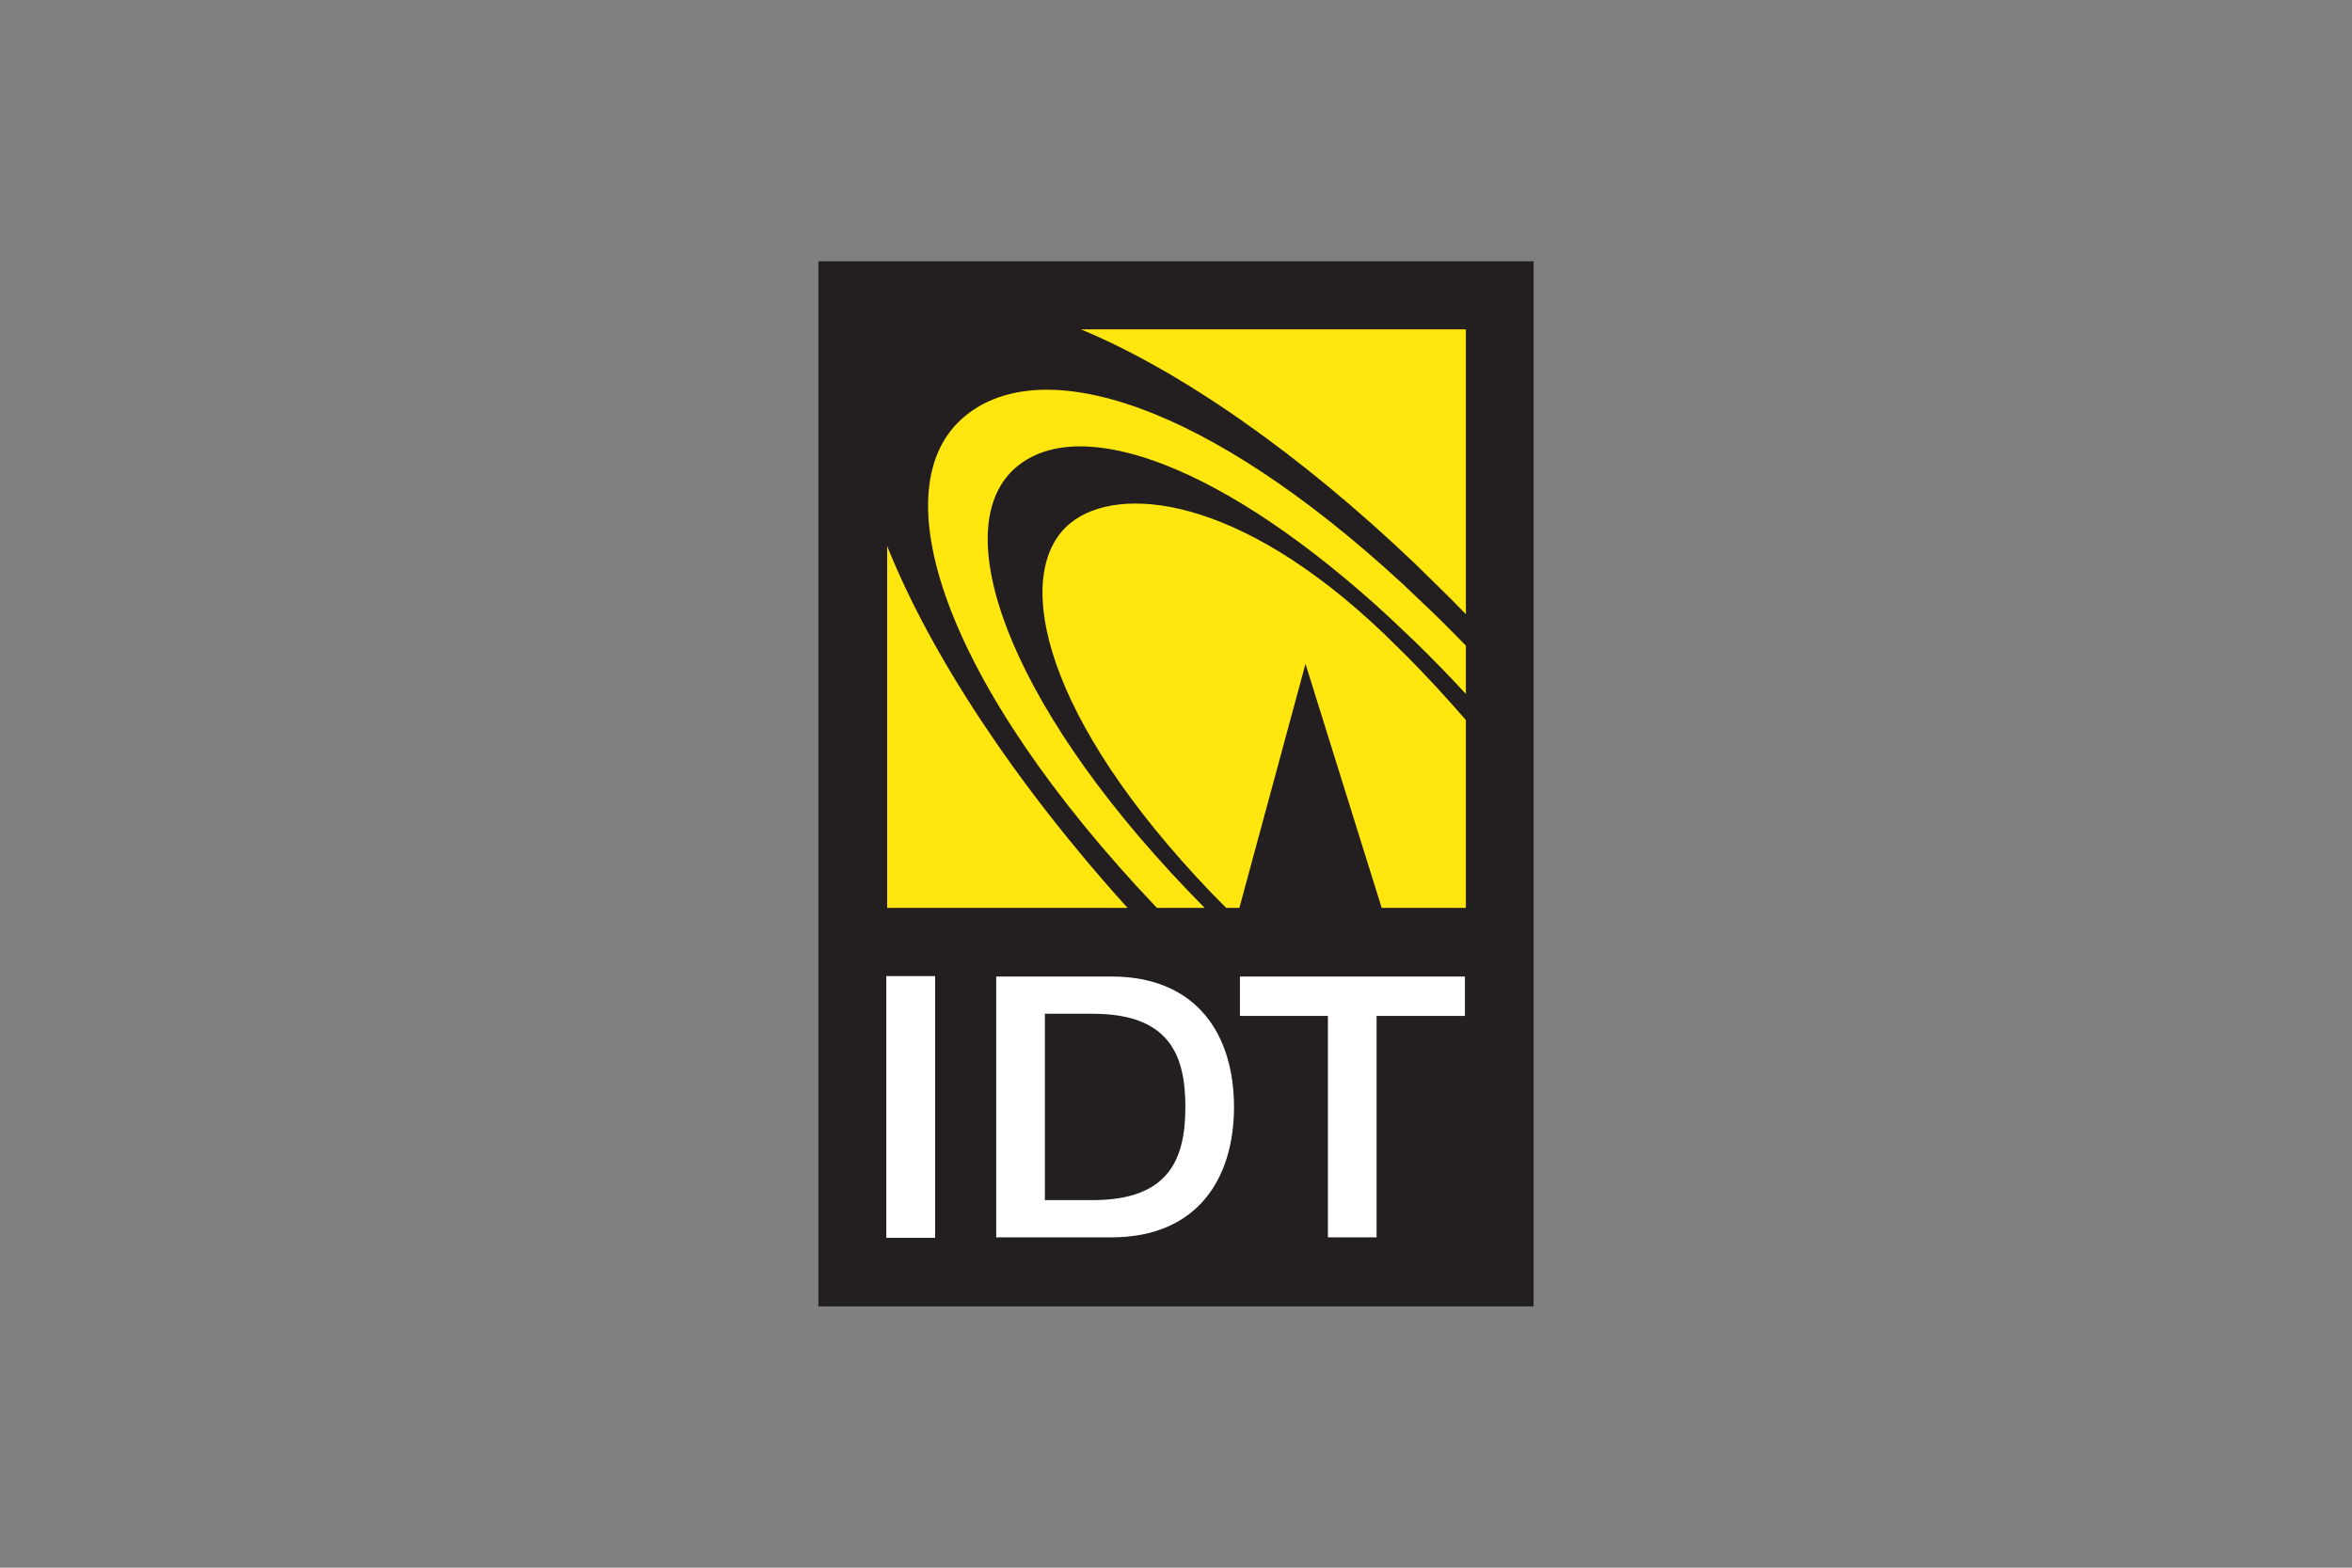
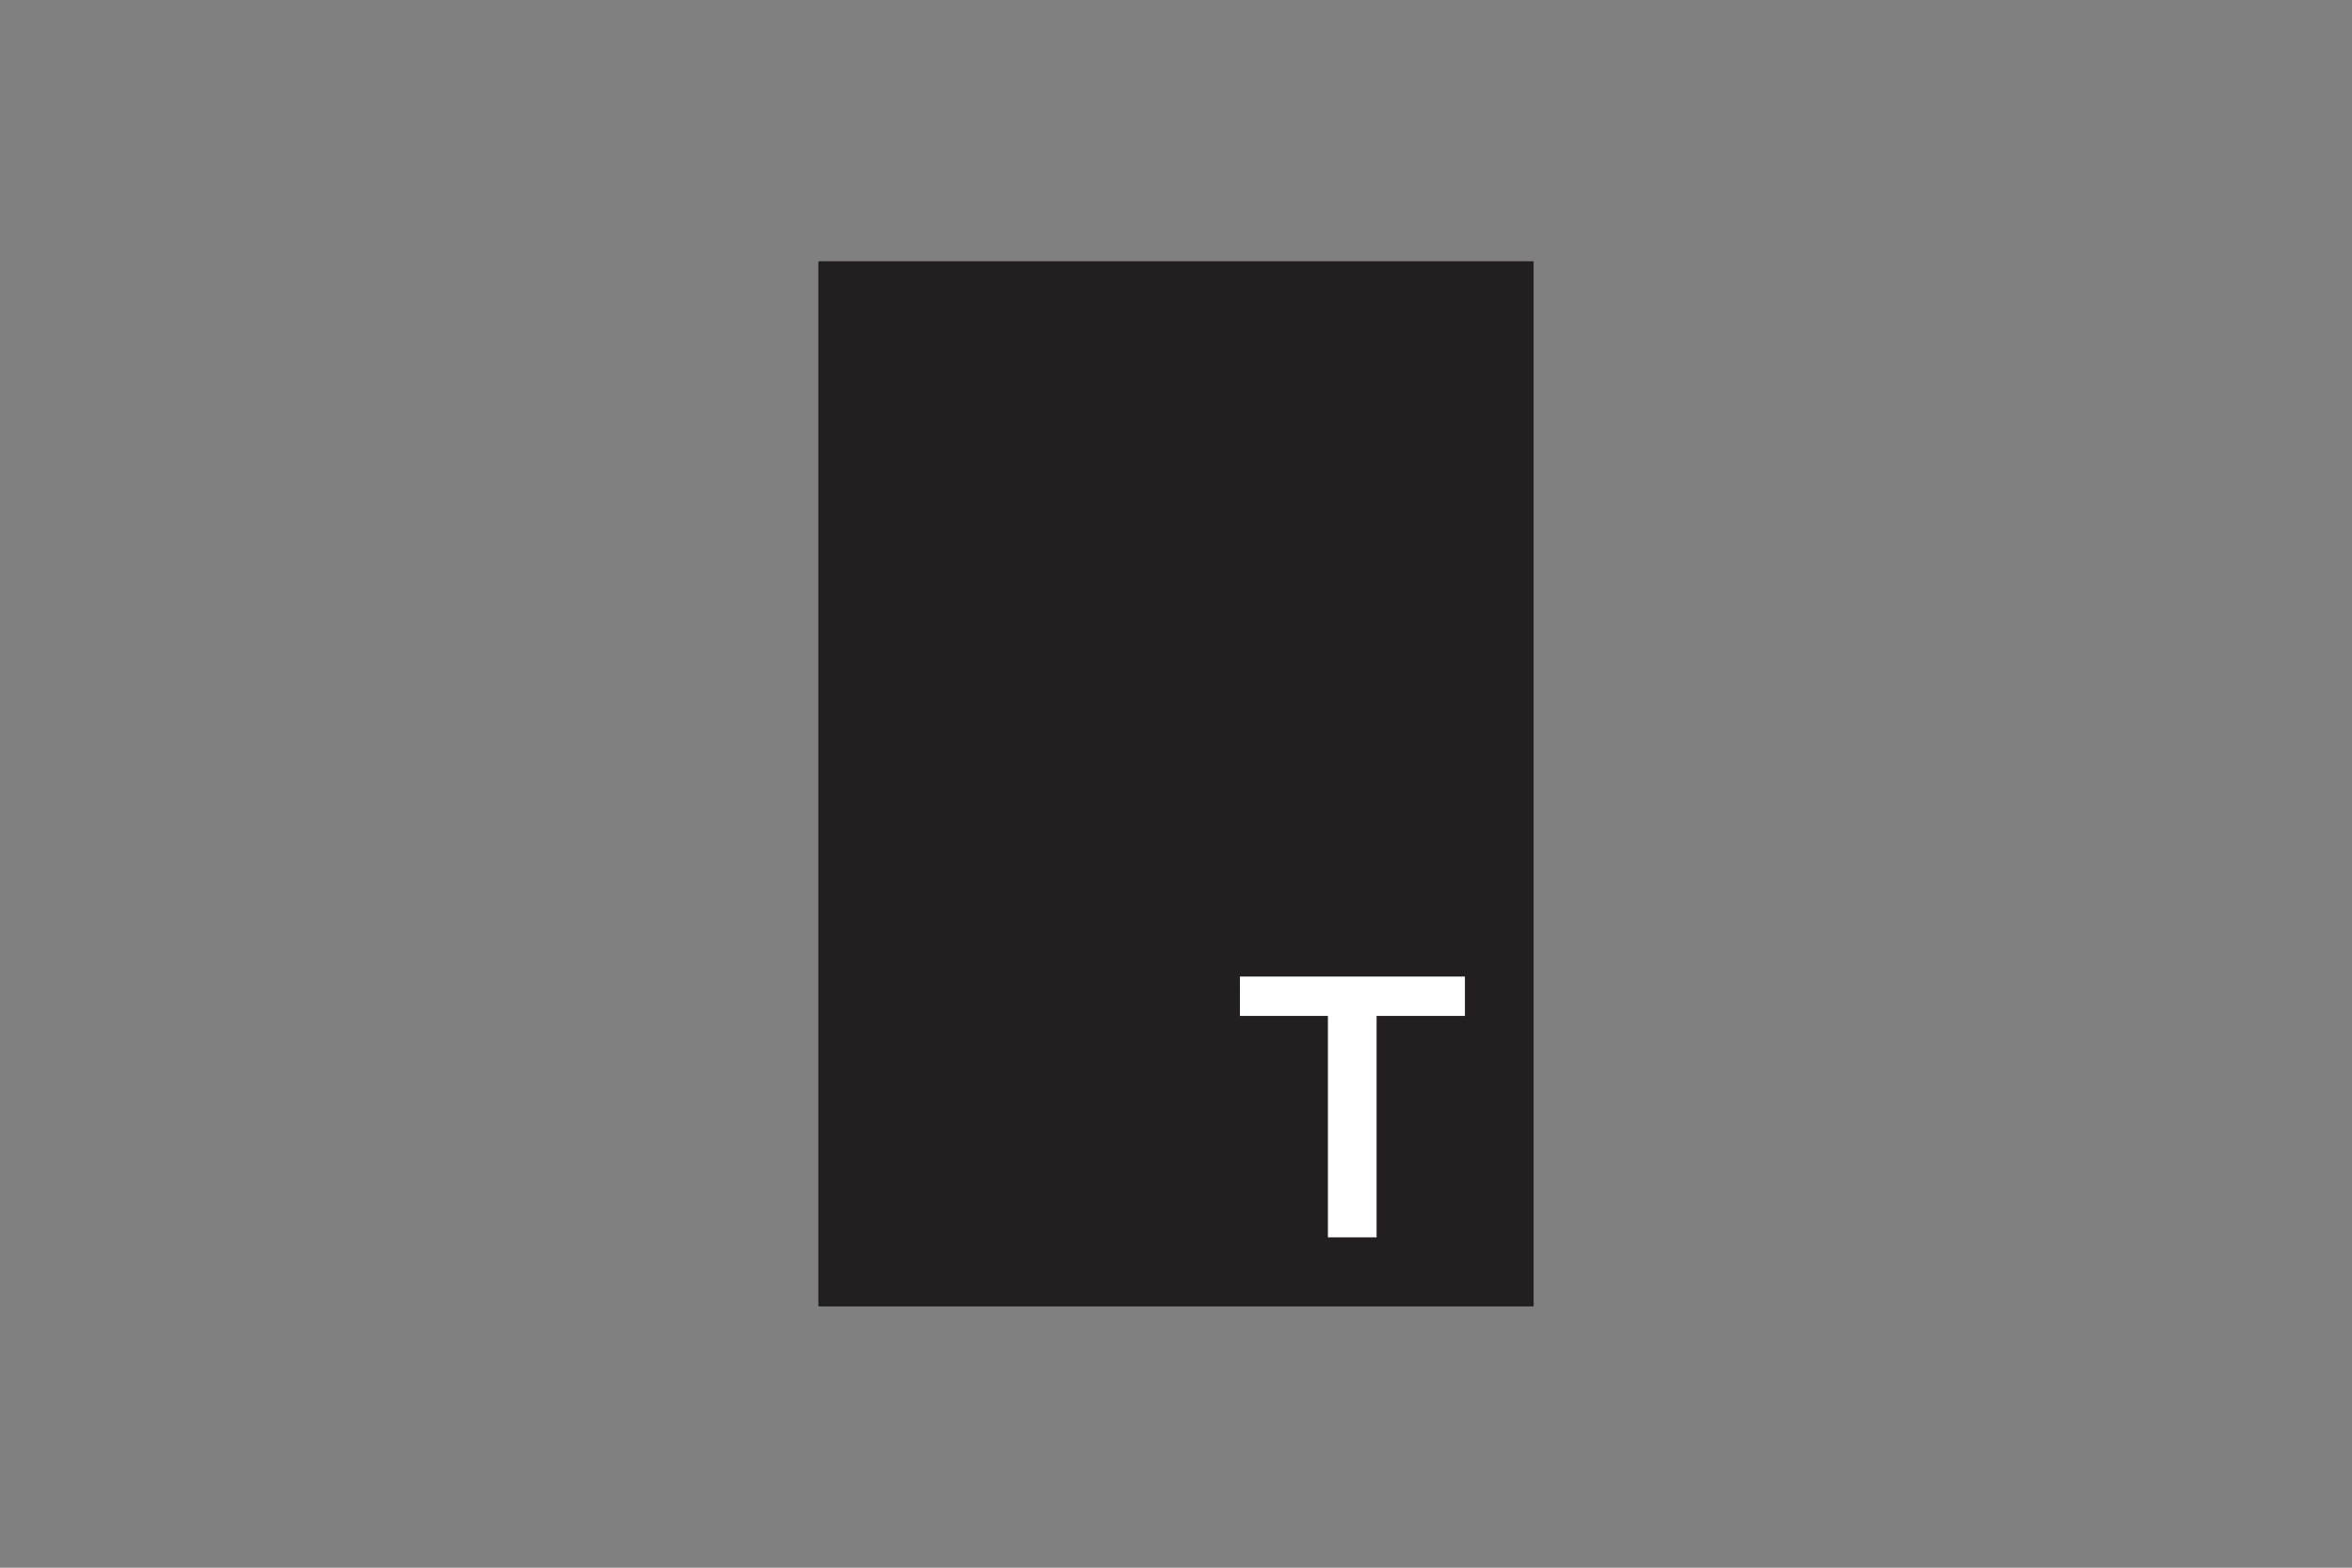
<svg xmlns="http://www.w3.org/2000/svg" width="1200" height="800" viewBox="0 0 1200 800" fill="none">
  <rect x="0" y="0" width="1200" height="800" fill="#808080" stroke="none" />
  <path d="M417.542 666.665H782.458V133.332H417.542V666.665Z" fill="#231F20" />
-   <path fill-rule="evenodd" clip-rule="evenodd" d="M551.449 168.051H747.895V313.434C745.24 310.727 742.592 307.991 739.944 305.314L722.22 287.907C662.757 231.062 601.781 188.939 551.449 168.051ZM747.895 329.454V354.119C739.587 345.084 731.028 336.284 722.227 327.728L708.7 314.88C625.214 237.833 551.892 211.044 519.018 237.951C482.161 268.118 513.538 357.689 605.418 453.81C608.471 457.033 611.584 460.175 614.637 463.287H590.246C481.099 348.528 448.425 248.262 492.51 212.209C531.948 179.918 615.449 205.497 715.685 297.989L731.934 313.427C737.324 318.697 742.645 324.045 747.895 329.454ZM575.251 463.287H452.636V278.665C474.336 332.973 516.975 398.779 575.258 463.28L575.251 463.287ZM747.895 367.432V463.28H704.939L666.068 338.777L632.332 463.28H625.59C620.419 458.169 615.375 452.931 610.463 447.57C528.813 359.098 517.513 290.407 546.013 267.041C570.331 247.075 631.786 252.378 706.141 323.428L718.185 335.266C723.219 340.361 728.166 345.539 733.025 350.8C738.067 356.265 743.024 361.815 747.895 367.432Z" fill="#FEE60E" />
-   <path d="M452.201 631.659H477.094V498.113H452.201V631.659Z" fill="white" />
-   <path fill-rule="evenodd" clip-rule="evenodd" d="M508.264 631.431H567.049C610.75 631.431 629.595 601.581 629.595 564.872C629.595 528.14 610.75 498.32 567.049 498.32H508.264V631.431ZM533.106 517.328H557.505C596.434 517.328 604.783 538.194 604.783 564.872C604.783 591.528 596.434 612.416 557.505 612.416H533.106V517.328Z" fill="white" />
  <path d="M632.62 518.427H677.508V631.423H702.343V518.427H747.409V498.32H632.612L632.62 518.427Z" fill="white" />
</svg>